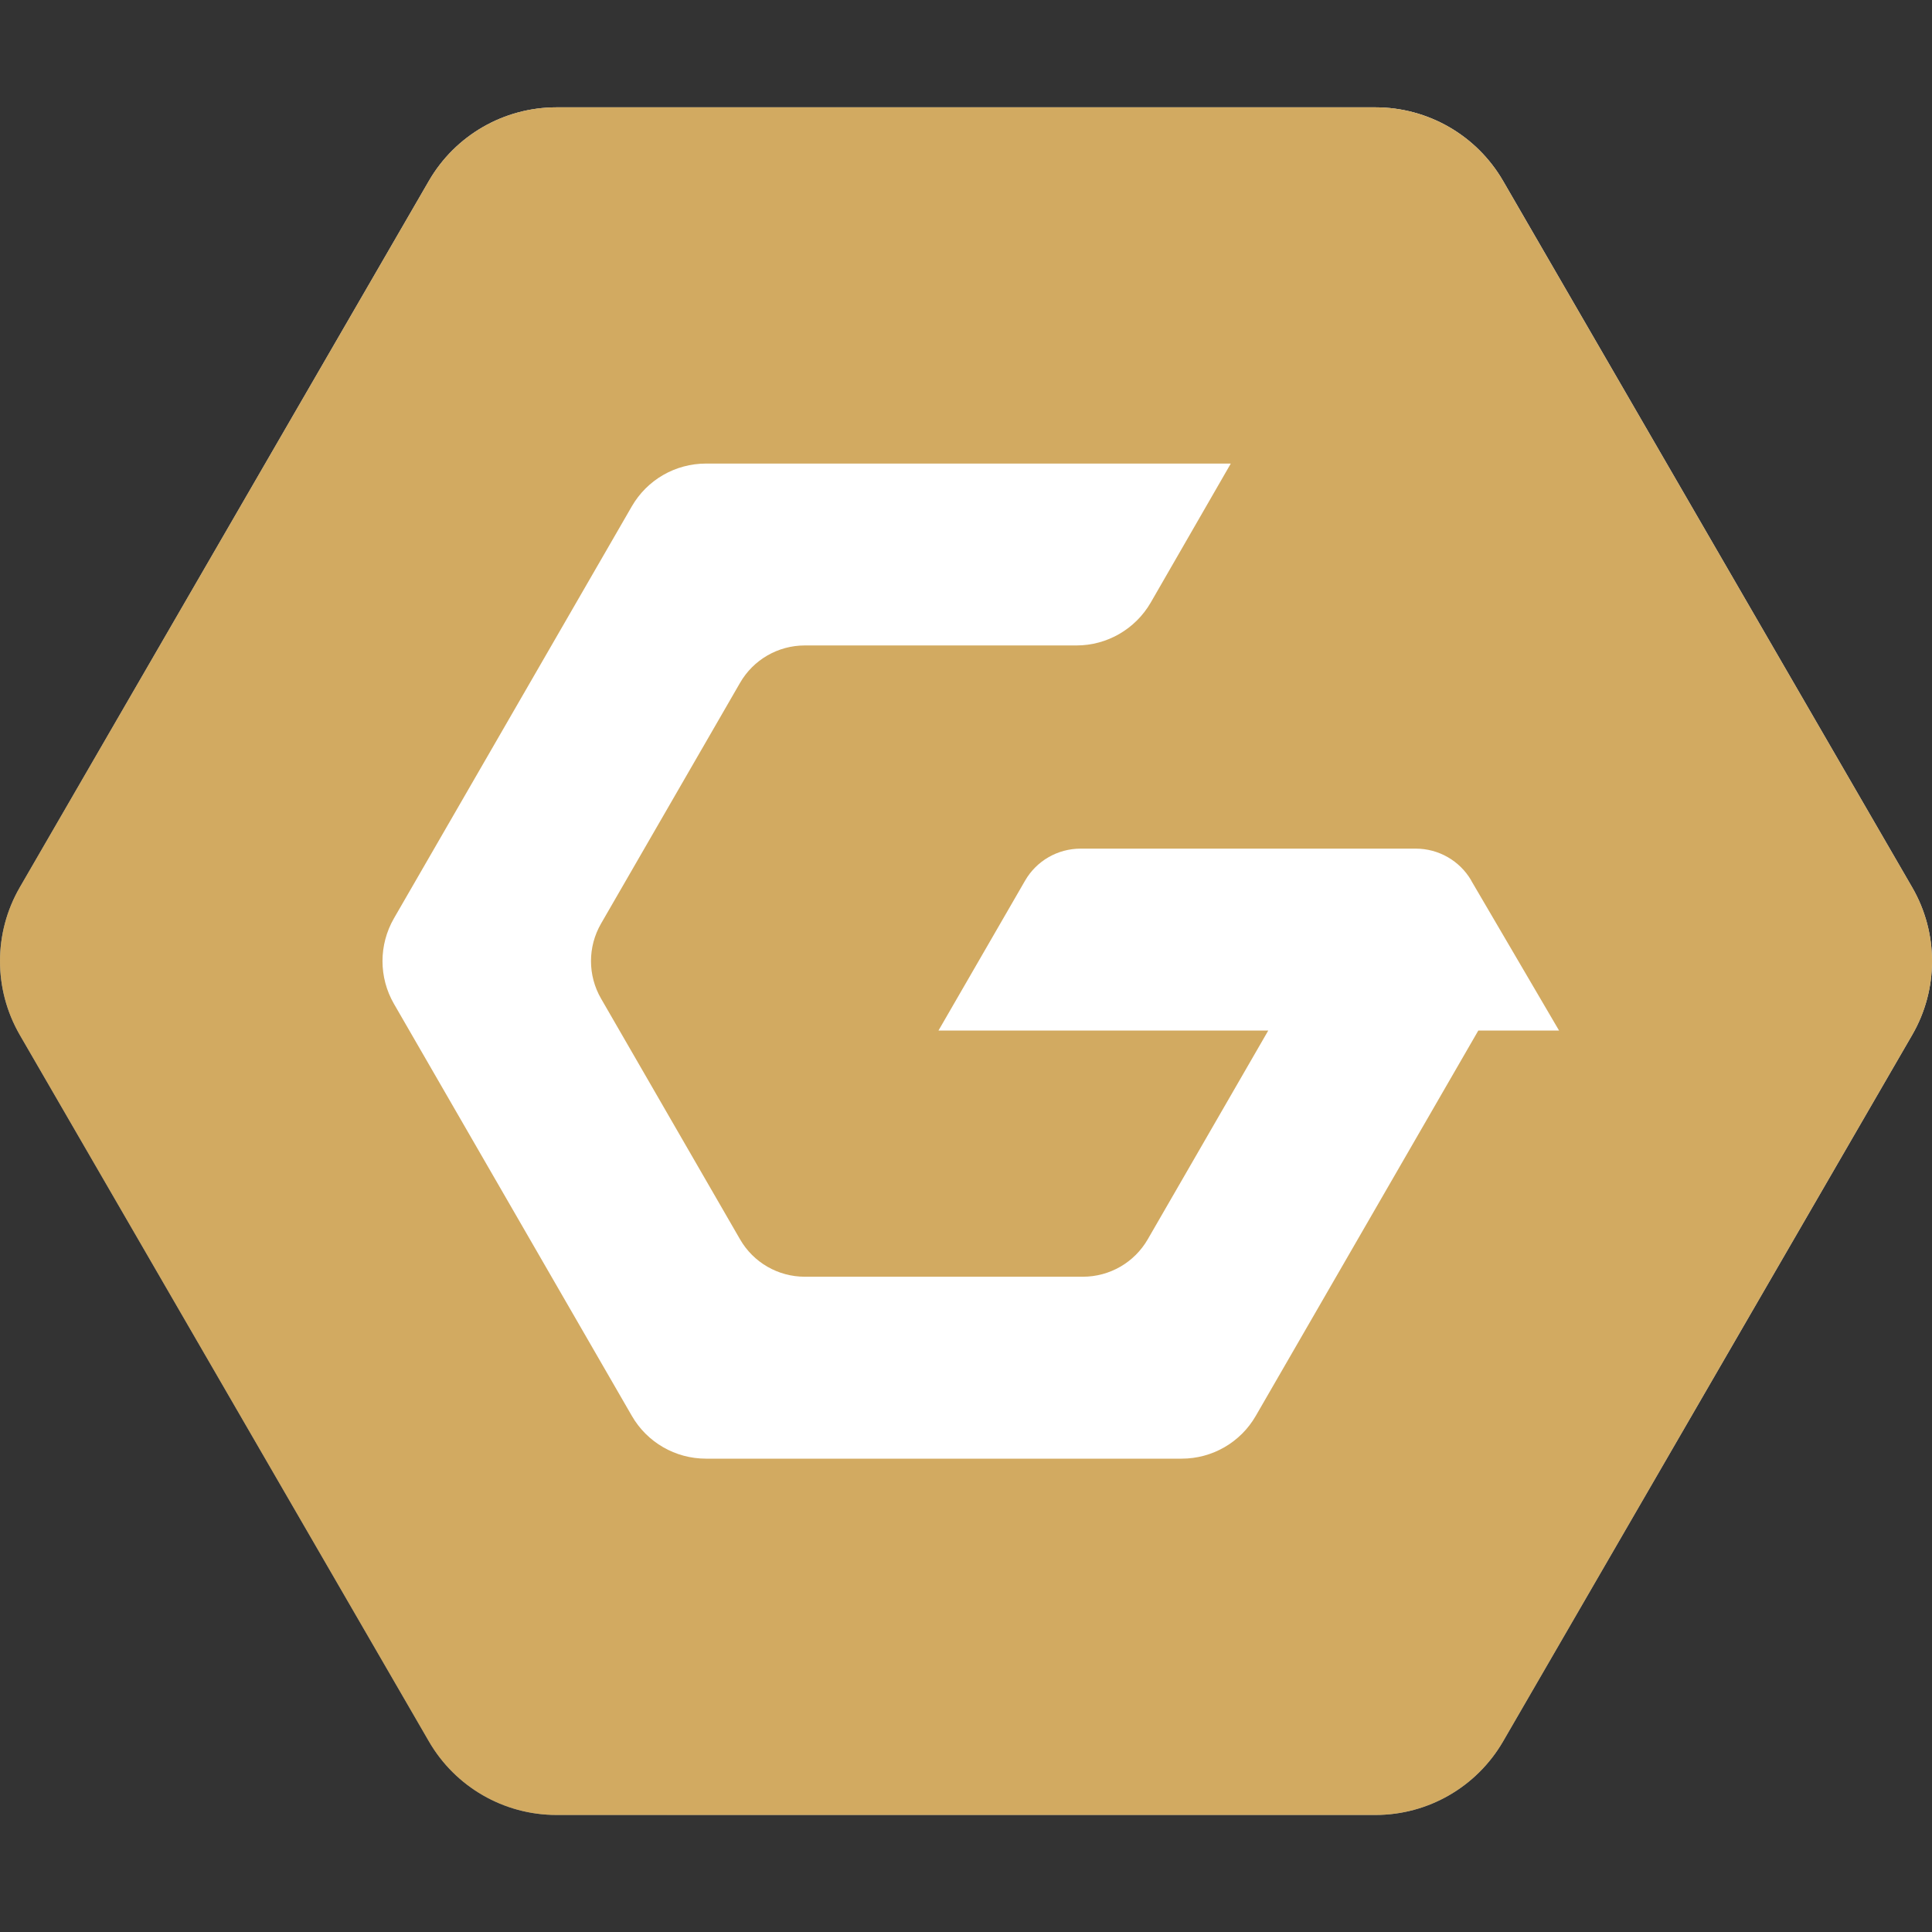
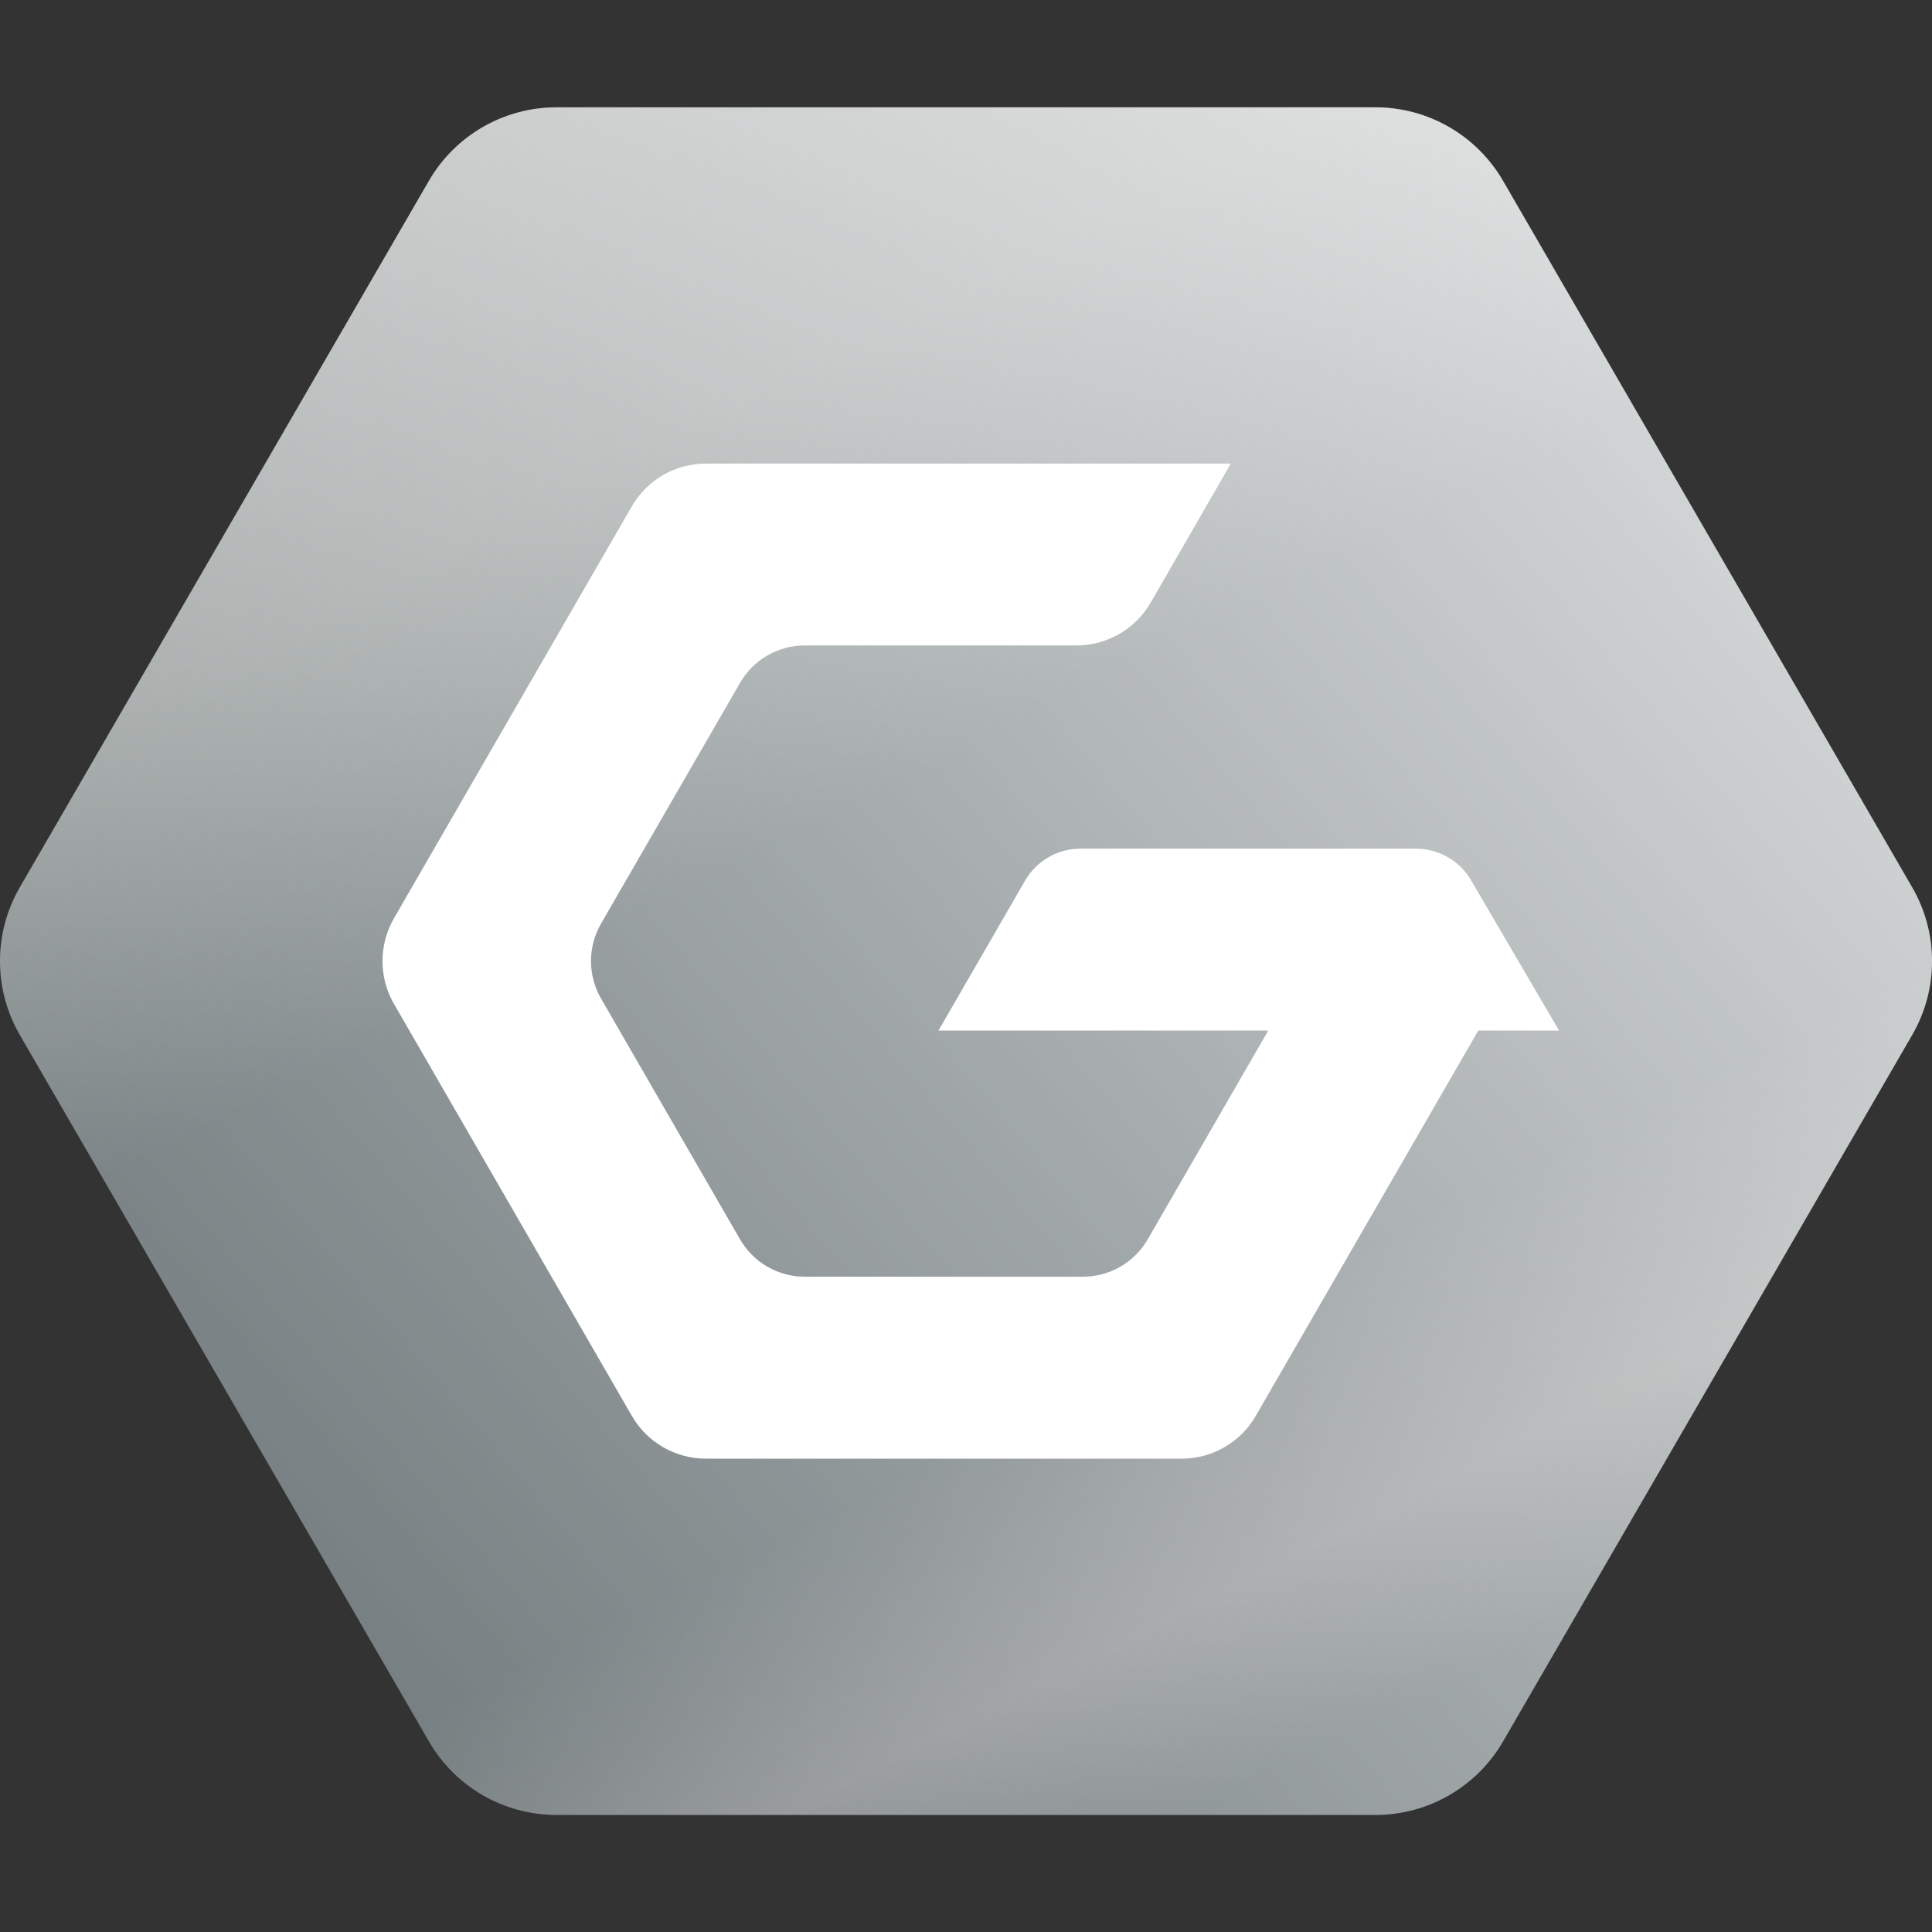
<svg xmlns="http://www.w3.org/2000/svg" width="36" height="36" viewBox="0 0 36 36" fill="none">
  <rect x="0" y="0" width="36" height="36" fill="#333333" stroke="none" />
  <g clip-path="url(#clip0_39_368)">
    <path d="M7.992 32.448C8.483 33.297 9.389 33.819 10.369 33.819H25.63C26.61 33.819 27.515 33.297 28.007 32.449L35.63 19.286C36.124 18.435 36.124 17.384 35.63 16.533L28.007 3.37C27.515 2.522 26.61 2 25.63 2H10.369C9.389 2 8.483 2.522 7.992 3.37L0.37 16.533C-0.123 17.384 -0.123 18.434 0.37 19.286L7.992 32.448Z" fill="url(#paint0_linear_39_368)" />
    <path d="M7.992 32.448C8.483 33.297 9.389 33.819 10.369 33.819H25.63C26.61 33.819 27.515 33.297 28.007 32.449L35.63 19.286C36.124 18.435 36.124 17.384 35.63 16.533L28.007 3.37C27.515 2.522 26.61 2 25.63 2H10.369C9.389 2 8.483 2.522 7.992 3.37L0.37 16.533C-0.123 17.384 -0.123 18.434 0.37 19.286L7.992 32.448Z" fill="url(#paint1_linear_39_368)" style="mix-blend-mode:overlay" />
-     <path d="M7.992 32.448C8.483 33.297 9.389 33.819 10.369 33.819H25.63C26.61 33.819 27.515 33.297 28.007 32.449L35.63 19.286C36.124 18.435 36.124 17.384 35.63 16.533L28.007 3.37C27.515 2.522 26.61 2 25.63 2H10.369C9.389 2 8.483 2.522 7.992 3.37L0.37 16.533C-0.123 17.384 -0.123 18.434 0.37 19.286L7.992 32.448Z" fill="#D2AA61" style="mix-blend-mode:color" />
    <path fill-rule="evenodd" clip-rule="evenodd" d="M14.997 23.79H20.177H20.178C20.677 23.79 21.137 23.525 21.387 23.092L23.632 19.203H17.487L19.1 16.411C19.313 16.04 19.708 15.813 20.137 15.813H26.381C26.806 15.813 27.199 16.038 27.414 16.405H27.412L28.293 17.909H28.293L28.293 17.909L29.051 19.203H27.546L23.4 26.382C23.115 26.877 22.589 27.18 22.019 27.18H13.155C12.584 27.18 12.058 26.877 11.773 26.382L7.341 18.706C7.056 18.212 7.056 17.606 7.341 17.111L11.773 9.435C12.058 8.941 12.584 8.638 13.155 8.638H22.934L21.441 11.23C21.155 11.722 20.629 12.027 20.059 12.027H14.997C14.498 12.027 14.038 12.292 13.789 12.725L11.199 17.211C10.95 17.643 10.95 18.174 11.199 18.606L13.789 23.092C14.038 23.525 14.498 23.79 14.997 23.79Z" fill="white" />
  </g>
  <defs>
    <linearGradient id="paint0_linear_39_368" x1="-5.605" y1="-3.036" x2="14.69" y2="37.528" gradientUnits="userSpaceOnUse">
      <stop stop-color="#576265" />
      <stop offset="0.199" stop-color="#9EA1A1" />
      <stop offset="0.399" stop-color="#848B8A" />
      <stop offset="0.568" stop-color="#576265" />
      <stop offset="0.823" stop-color="#576265" />
      <stop offset="0.925" stop-color="#757A7B" />
      <stop offset="1" stop-color="#576265" />
    </linearGradient>
    <linearGradient id="paint1_linear_39_368" x1="-8.194" y1="30.728" x2="38.377" y2="-8.627" gradientUnits="userSpaceOnUse">
      <stop stop-color="white" stop-opacity="0" />
      <stop offset="1" stop-color="white" />
    </linearGradient>
    <clipPath id="clip0_39_368">
      <rect width="36" height="36" fill="white" transform="translate(0)" />
    </clipPath>
  </defs>
</svg>